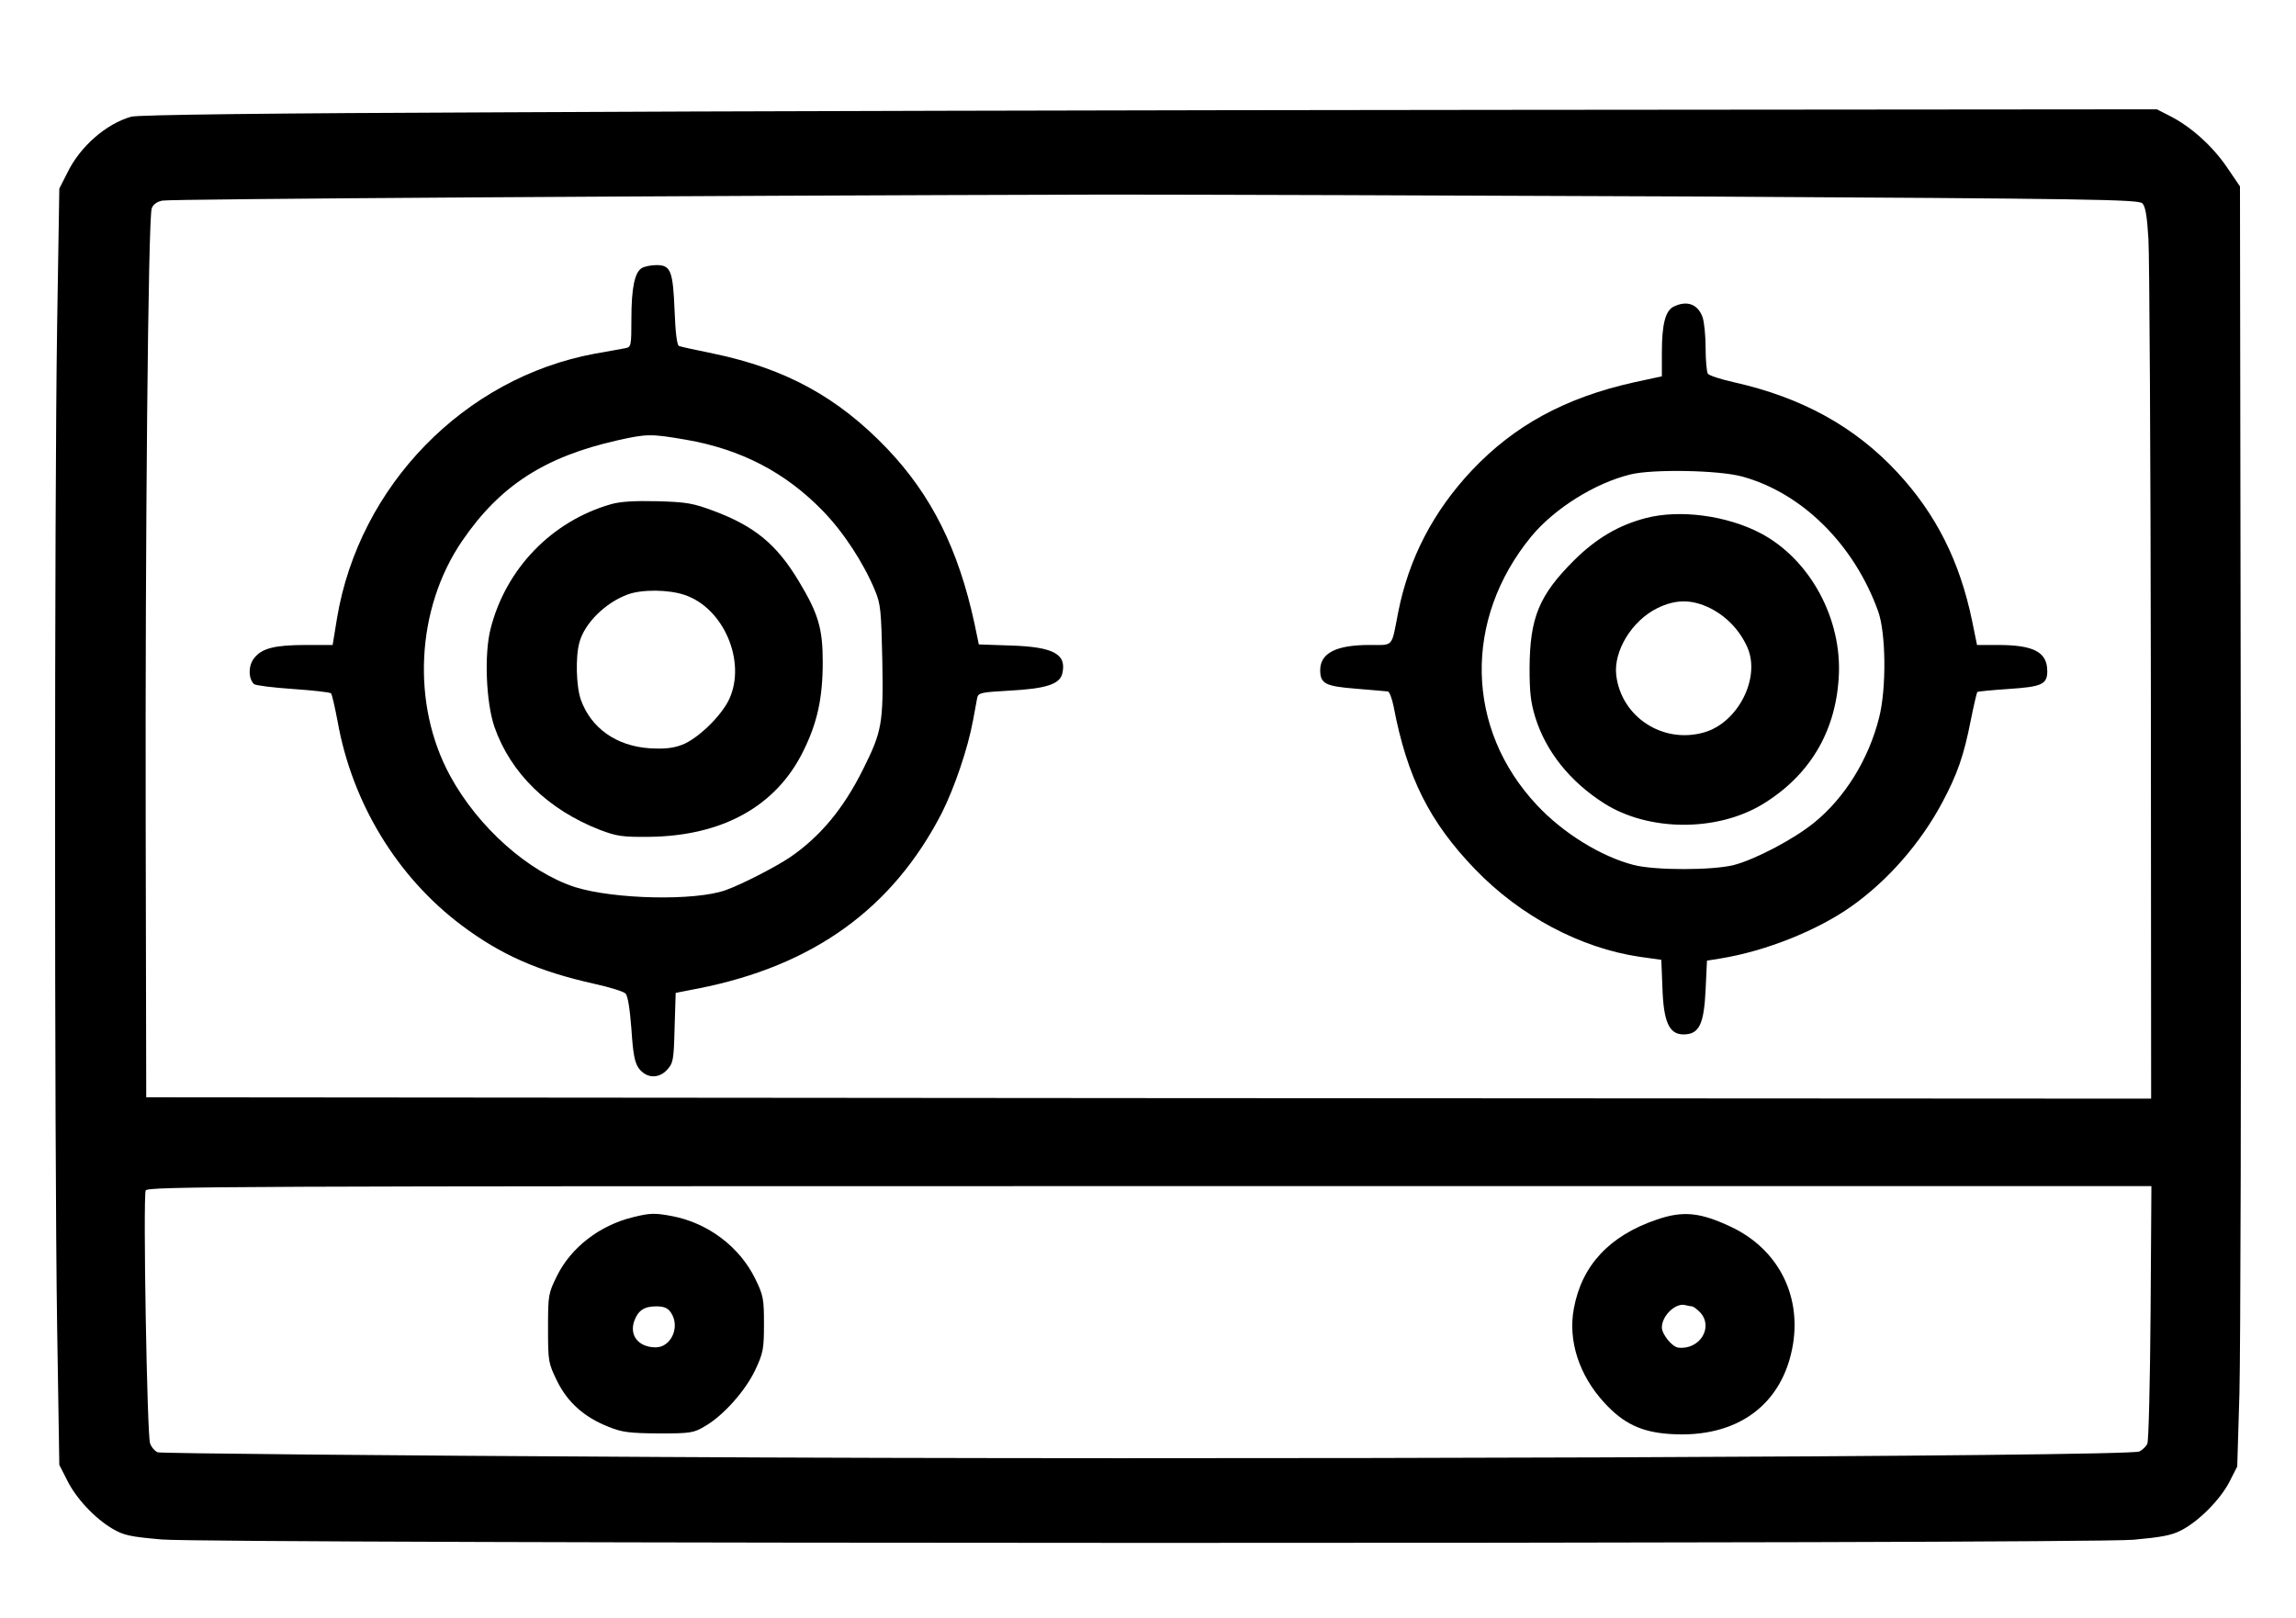
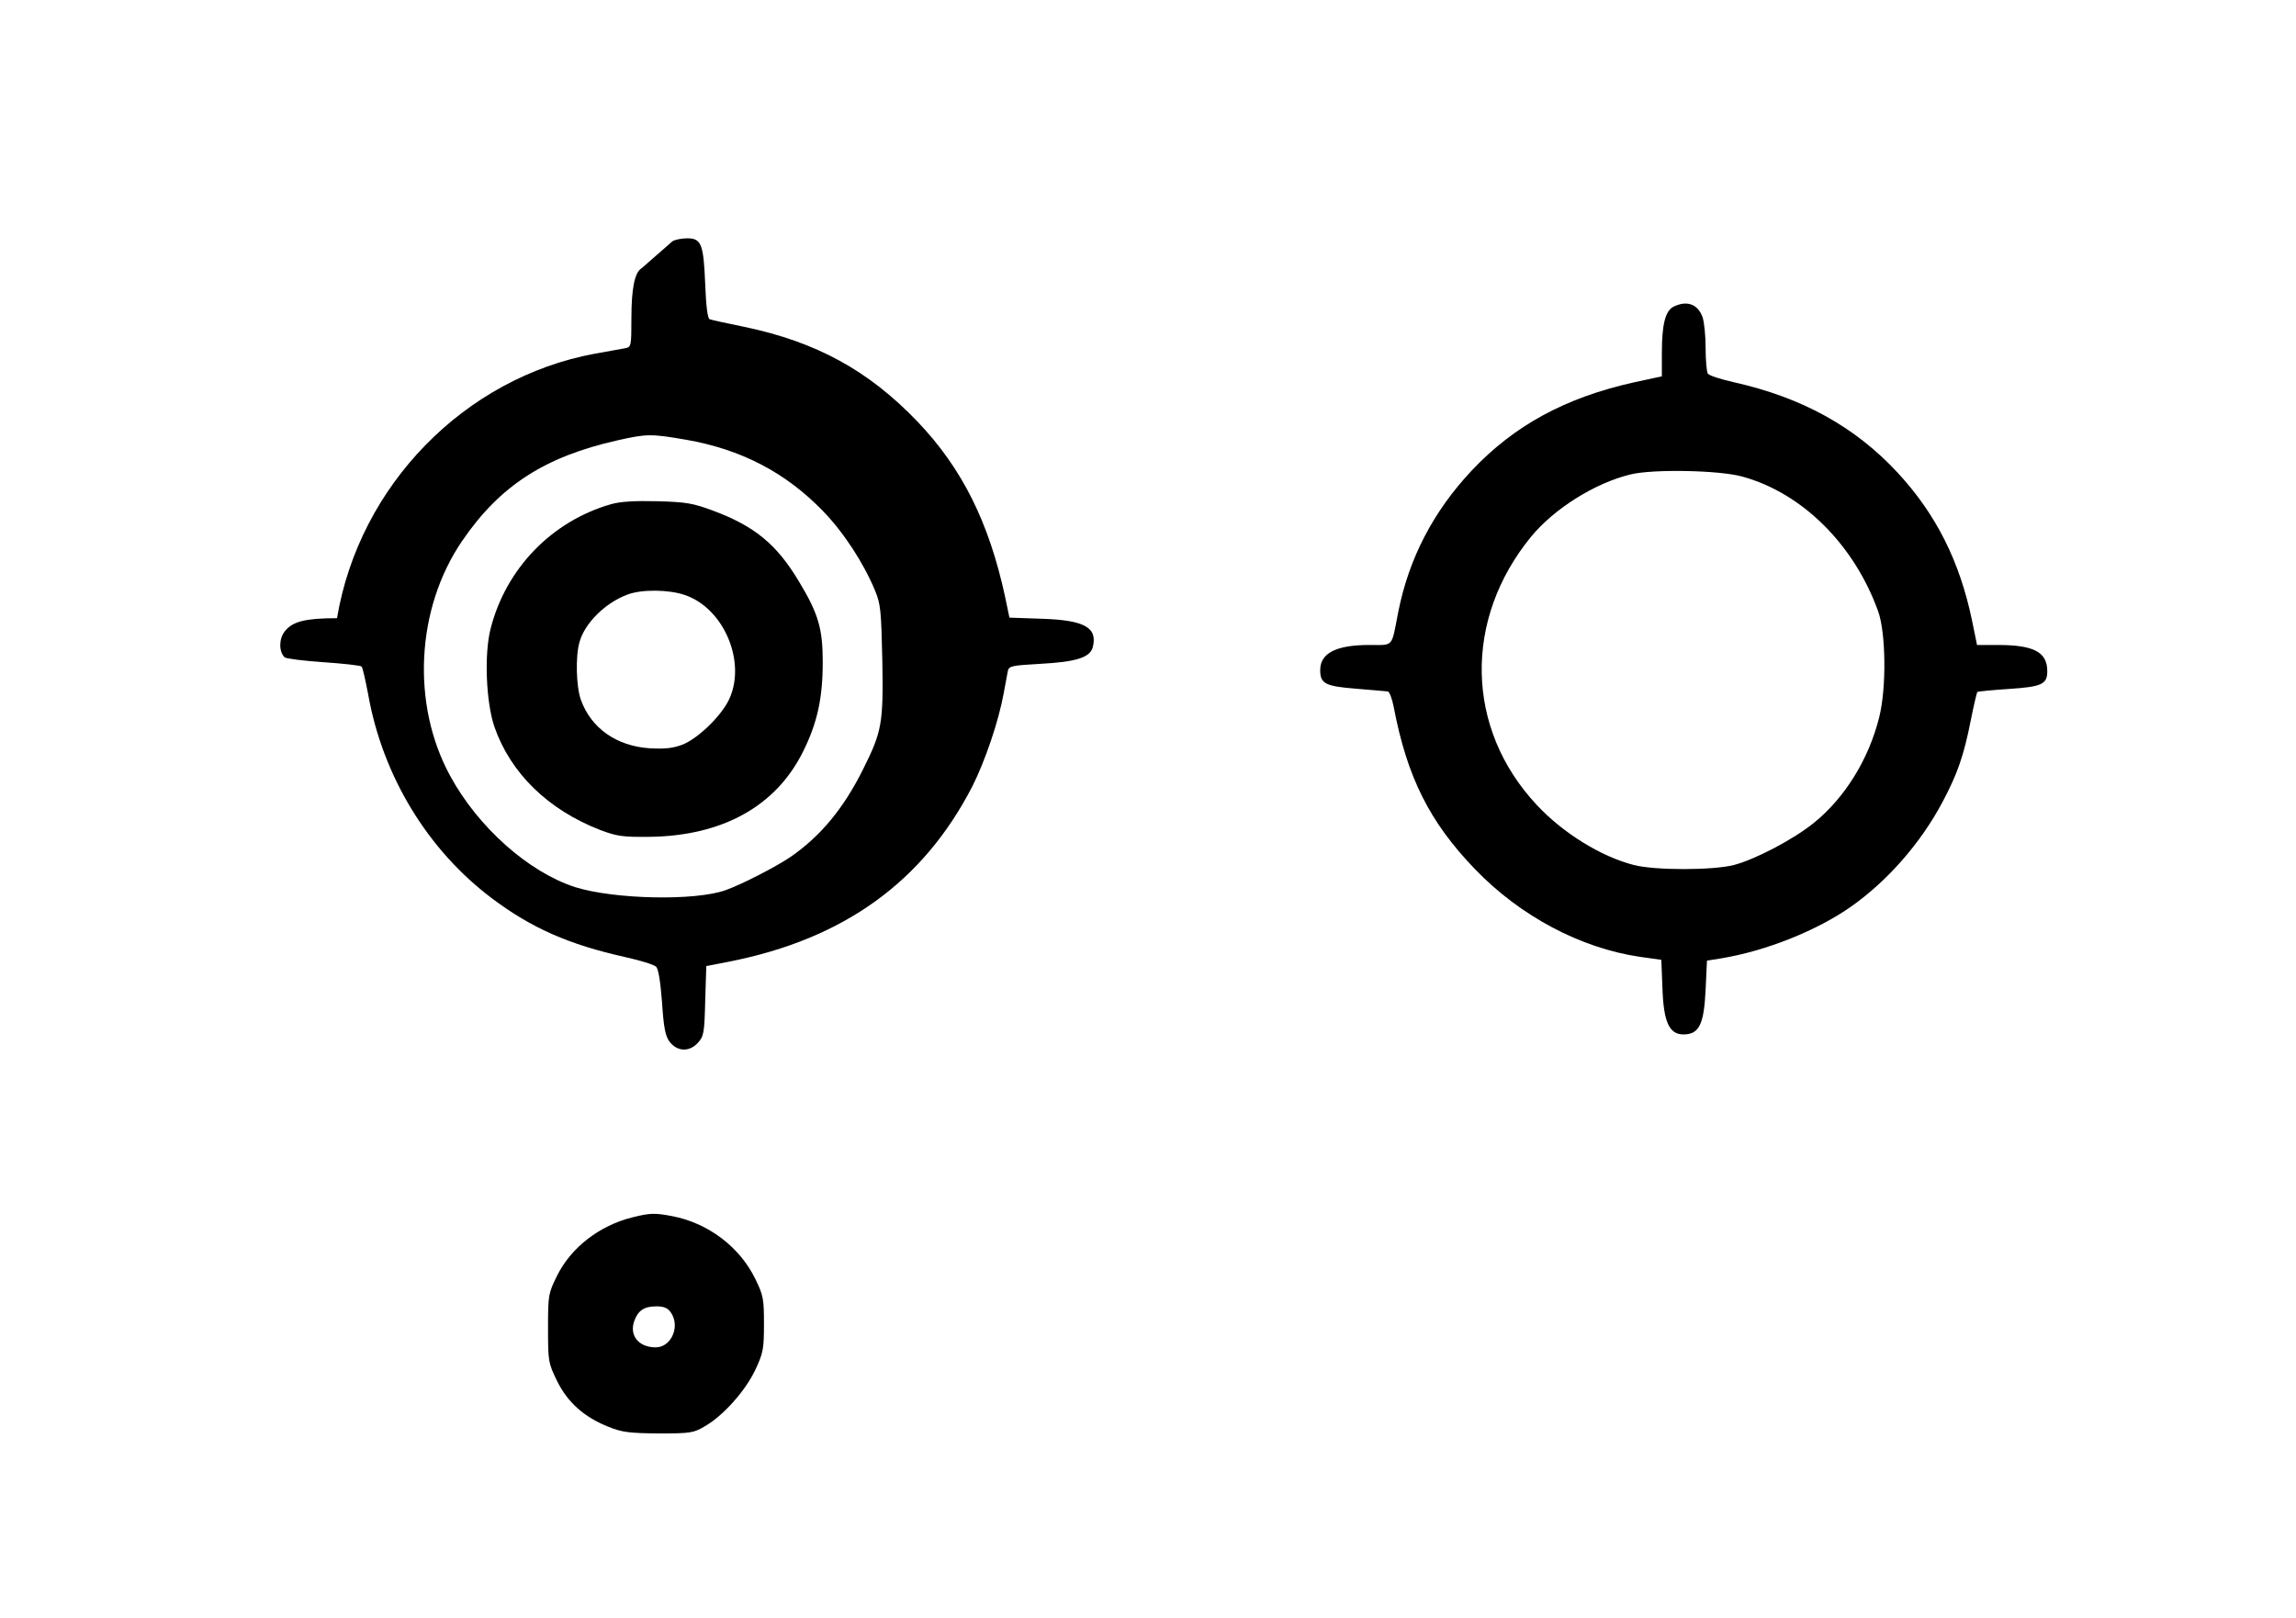
<svg xmlns="http://www.w3.org/2000/svg" version="1.0" width="840pt" height="592pt" viewBox="0 0 840 592" preserveAspectRatio="xMidYMid meet">
  <g transform="translate(0,592) scale(0.1,-0.1)" fill="#000000" stroke="none">
-     <path d="M1830 5509 c-830 -3 -1328 -9 -1350 -16 -92 -26 -188 -110 -234 -206 l-29 -57 -8 -503 c-10 -647 -10 -3002 0 -3659 l8 -508 28 -55 c32 -66 102 -141 167 -179 41 -24 65 -29 180 -39 182 -16 7021 -17 7213 -1 100 9 140 16 174 34 65 33 143 112 177 177 l29 57 8 266 c4 146 7 1199 5 2342 l-3 2076 -49 72 c-53 77 -131 147 -208 186 l-47 24 -2373 -2 c-1305 -1 -2965 -5 -3688 -9z m4384 -308 c1439 -8 1610 -11 1624 -25 11 -11 17 -46 22 -128 4 -62 8 -796 9 -1631 l1 -1517 -3667 2 -3668 3 -2 1005 c-2 1032 9 2208 22 2247 4 14 19 25 39 29 27 6 1865 18 3456 22 305 0 1279 -3 2164 -7z m1654 -4083 c-2 -255 -7 -471 -12 -481 -5 -10 -17 -22 -29 -28 -35 -19 -3385 -32 -5427 -20 -993 5 -1813 13 -1823 17 -10 4 -23 18 -28 33 -11 28 -26 899 -16 925 6 15 291 16 3672 16 l3666 0 -3 -462z" />
-     <path d="M2348 4939 c-26 -15 -38 -73 -38 -186 0 -98 -1 -103 -22 -107 -13 -2 -63 -12 -111 -20 -478 -88 -863 -483 -944 -968 l-16 -98 -96 0 c-116 0 -163 -12 -191 -48 -22 -27 -22 -74 -1 -95 5 -5 69 -13 142 -18 73 -5 136 -12 140 -16 4 -5 14 -50 24 -102 53 -299 218 -570 454 -747 144 -108 280 -168 486 -214 55 -12 106 -28 113 -35 9 -8 16 -54 22 -130 6 -92 12 -123 27 -144 28 -37 72 -39 103 -6 23 25 25 35 28 154 l4 128 82 16 c422 83 712 293 892 643 46 92 95 235 114 339 6 33 13 69 15 81 4 19 13 21 119 27 131 7 182 23 192 61 18 72 -30 99 -188 104 l-117 4 -16 77 c-59 272 -157 469 -320 640 -180 188 -371 292 -634 347 -63 13 -120 25 -127 28 -7 3 -13 47 -16 128 -6 147 -14 168 -66 168 -20 0 -45 -5 -54 -11z m162 -628 c201 -35 363 -119 500 -260 76 -78 149 -190 191 -291 21 -50 23 -74 27 -257 4 -229 -1 -259 -70 -397 -72 -145 -157 -247 -268 -323 -52 -35 -176 -99 -235 -120 -111 -40 -407 -34 -551 11 -170 55 -355 219 -457 407 -143 262 -125 613 44 860 138 202 302 308 569 368 107 24 122 24 250 2z" />
+     <path d="M2348 4939 c-26 -15 -38 -73 -38 -186 0 -98 -1 -103 -22 -107 -13 -2 -63 -12 -111 -20 -478 -88 -863 -483 -944 -968 c-116 0 -163 -12 -191 -48 -22 -27 -22 -74 -1 -95 5 -5 69 -13 142 -18 73 -5 136 -12 140 -16 4 -5 14 -50 24 -102 53 -299 218 -570 454 -747 144 -108 280 -168 486 -214 55 -12 106 -28 113 -35 9 -8 16 -54 22 -130 6 -92 12 -123 27 -144 28 -37 72 -39 103 -6 23 25 25 35 28 154 l4 128 82 16 c422 83 712 293 892 643 46 92 95 235 114 339 6 33 13 69 15 81 4 19 13 21 119 27 131 7 182 23 192 61 18 72 -30 99 -188 104 l-117 4 -16 77 c-59 272 -157 469 -320 640 -180 188 -371 292 -634 347 -63 13 -120 25 -127 28 -7 3 -13 47 -16 128 -6 147 -14 168 -66 168 -20 0 -45 -5 -54 -11z m162 -628 c201 -35 363 -119 500 -260 76 -78 149 -190 191 -291 21 -50 23 -74 27 -257 4 -229 -1 -259 -70 -397 -72 -145 -157 -247 -268 -323 -52 -35 -176 -99 -235 -120 -111 -40 -407 -34 -551 11 -170 55 -355 219 -457 407 -143 262 -125 613 44 860 138 202 302 308 569 368 107 24 122 24 250 2z" />
    <path d="M2235 4075 c-216 -62 -384 -235 -440 -455 -24 -92 -17 -270 14 -360 59 -169 196 -303 387 -377 61 -23 82 -26 179 -25 268 3 465 112 564 314 51 103 71 193 71 326 0 122 -16 177 -88 296 -81 135 -162 201 -312 257 -75 28 -99 32 -205 35 -82 2 -136 -1 -170 -11z m270 -332 c143 -48 226 -244 163 -381 -29 -62 -115 -145 -172 -167 -34 -13 -65 -16 -119 -13 -122 8 -215 74 -252 178 -17 48 -20 158 -5 210 19 70 95 145 177 175 52 19 150 18 208 -2z" />
    <path d="M6123 4798 c-30 -15 -43 -64 -43 -169 l0 -86 -102 -22 c-251 -56 -437 -157 -593 -322 -141 -150 -231 -322 -270 -521 -25 -129 -15 -118 -105 -118 -122 0 -180 -30 -180 -92 0 -50 19 -59 131 -68 57 -5 109 -9 116 -10 6 0 16 -26 22 -57 49 -257 131 -421 298 -594 165 -171 385 -288 602 -320 l79 -11 4 -102 c4 -126 25 -171 77 -171 57 0 75 36 81 163 l5 107 50 8 c166 27 355 103 479 191 134 95 253 232 332 380 55 103 79 172 104 300 11 55 22 101 24 104 3 2 54 7 114 11 122 8 142 17 142 65 0 70 -49 96 -181 96 l-76 0 -18 88 c-45 218 -132 391 -273 543 -155 167 -348 274 -597 330 -49 11 -93 25 -97 32 -4 7 -8 48 -8 93 0 45 -5 95 -11 113 -17 48 -57 63 -106 39z m252 -622 c218 -60 408 -248 496 -492 29 -79 31 -283 4 -389 -38 -153 -126 -295 -239 -386 -74 -60 -213 -133 -292 -154 -78 -20 -290 -20 -367 0 -120 31 -259 117 -354 219 -262 279 -270 680 -20 984 84 101 231 194 362 226 80 20 325 16 410 -8z" />
-     <path d="M6020 4024 c-99 -26 -180 -74 -261 -154 -128 -128 -162 -209 -163 -395 0 -87 4 -125 21 -180 39 -125 127 -235 251 -314 163 -104 413 -105 580 -4 171 104 267 263 279 463 14 214 -104 432 -284 528 -125 66 -298 89 -423 56z m238 -330 c59 -30 107 -80 135 -143 49 -112 -35 -276 -159 -311 -151 -43 -303 57 -321 210 -10 88 57 198 149 244 68 34 128 34 196 0z" />
    <path d="M2315 1466 c-122 -30 -226 -111 -277 -214 -32 -65 -33 -70 -33 -192 0 -122 1 -127 33 -193 39 -79 100 -133 189 -168 49 -20 77 -23 183 -24 118 0 128 2 170 27 67 39 147 129 183 205 29 62 32 76 32 168 0 92 -2 105 -32 166 -57 117 -173 204 -303 229 -64 12 -81 12 -145 -4z m139 -348 c36 -51 2 -128 -55 -128 -63 0 -98 44 -78 98 14 37 36 52 80 52 28 0 42 -6 53 -22z" />
-     <path d="M6060 1457 c-172 -59 -273 -167 -302 -325 -22 -117 19 -244 111 -344 70 -77 136 -108 240 -115 246 -17 415 107 451 330 29 183 -58 347 -225 427 -114 54 -177 61 -275 27z m130 -317 c5 0 18 -10 30 -22 50 -54 -1 -138 -80 -129 -23 3 -60 49 -60 74 0 44 53 93 88 81 8 -2 18 -4 22 -4z" />
  </g>
</svg>